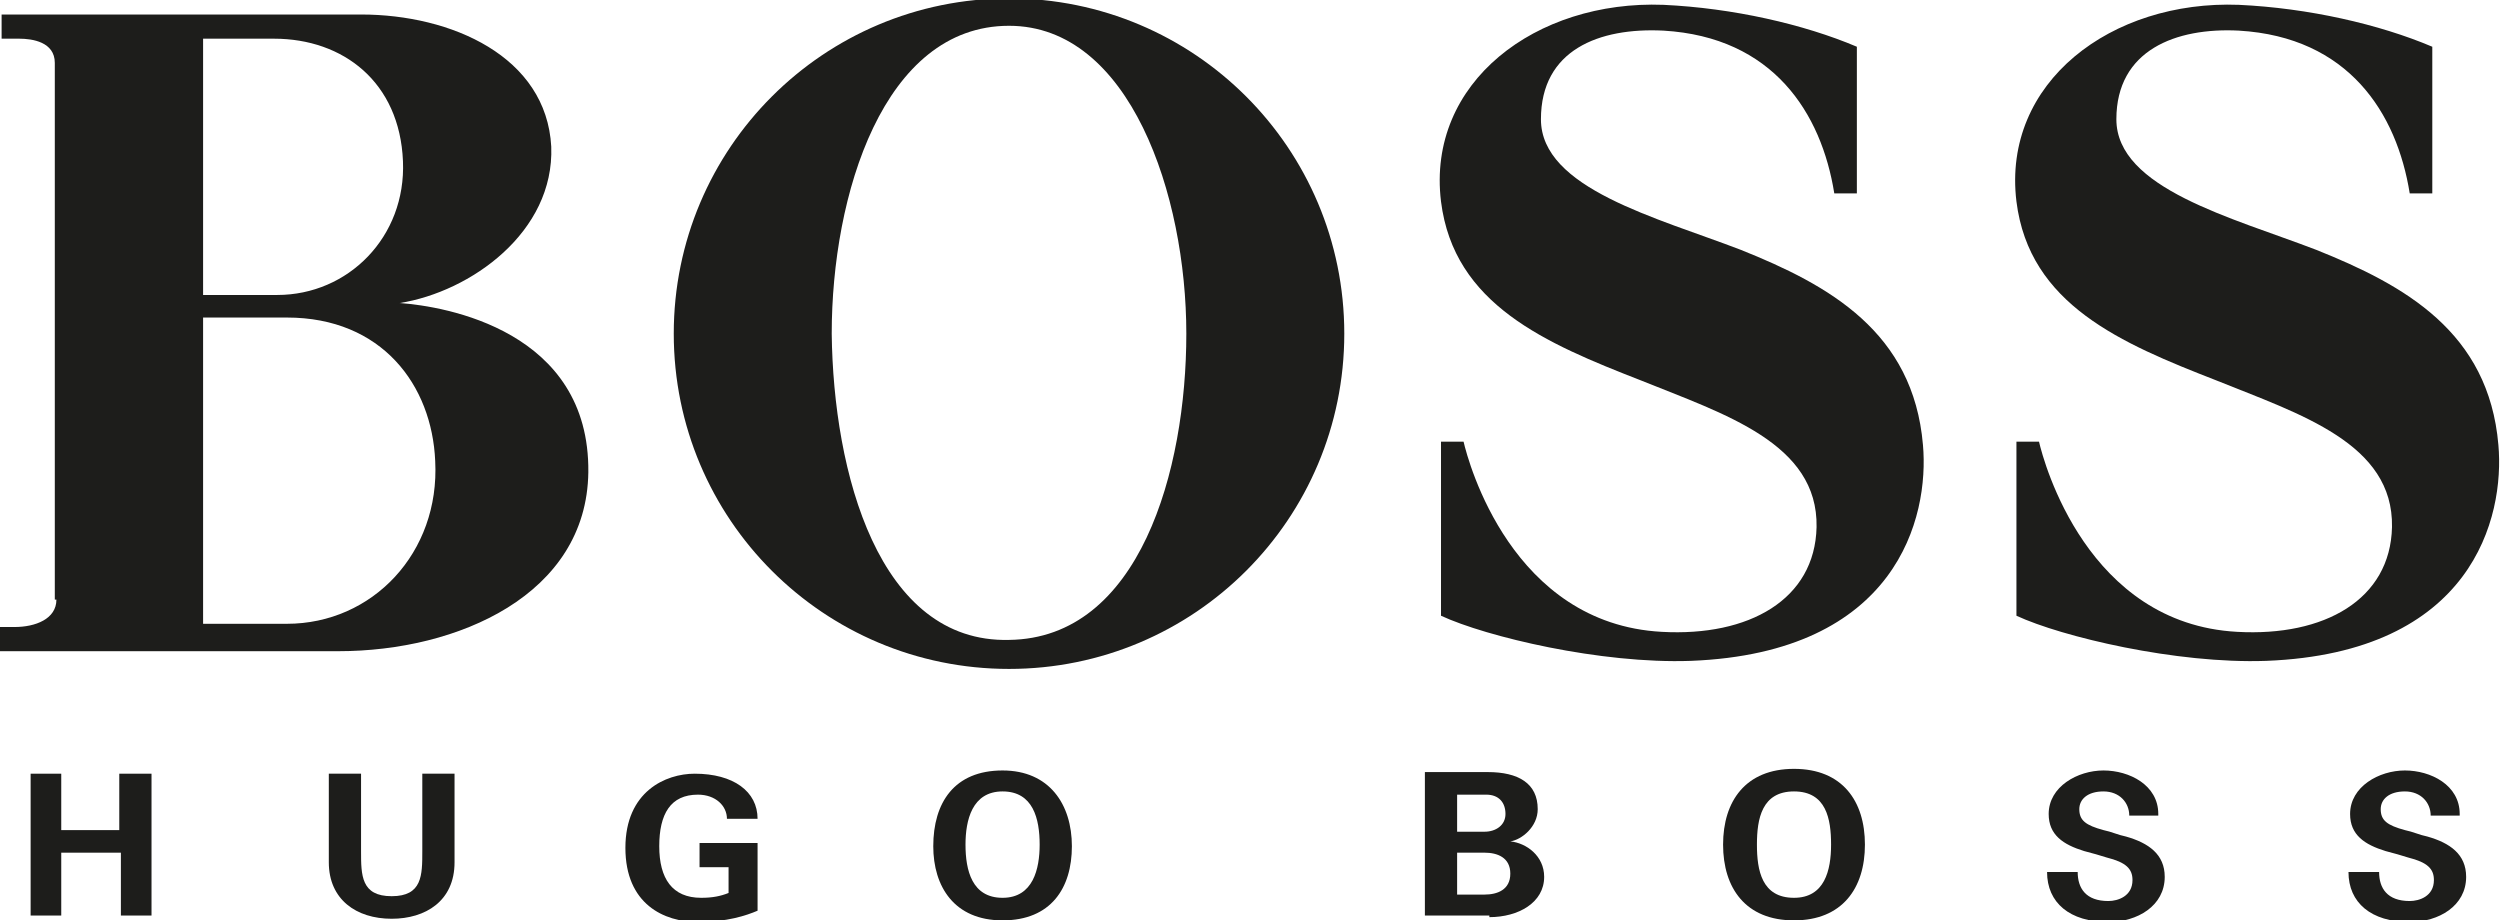
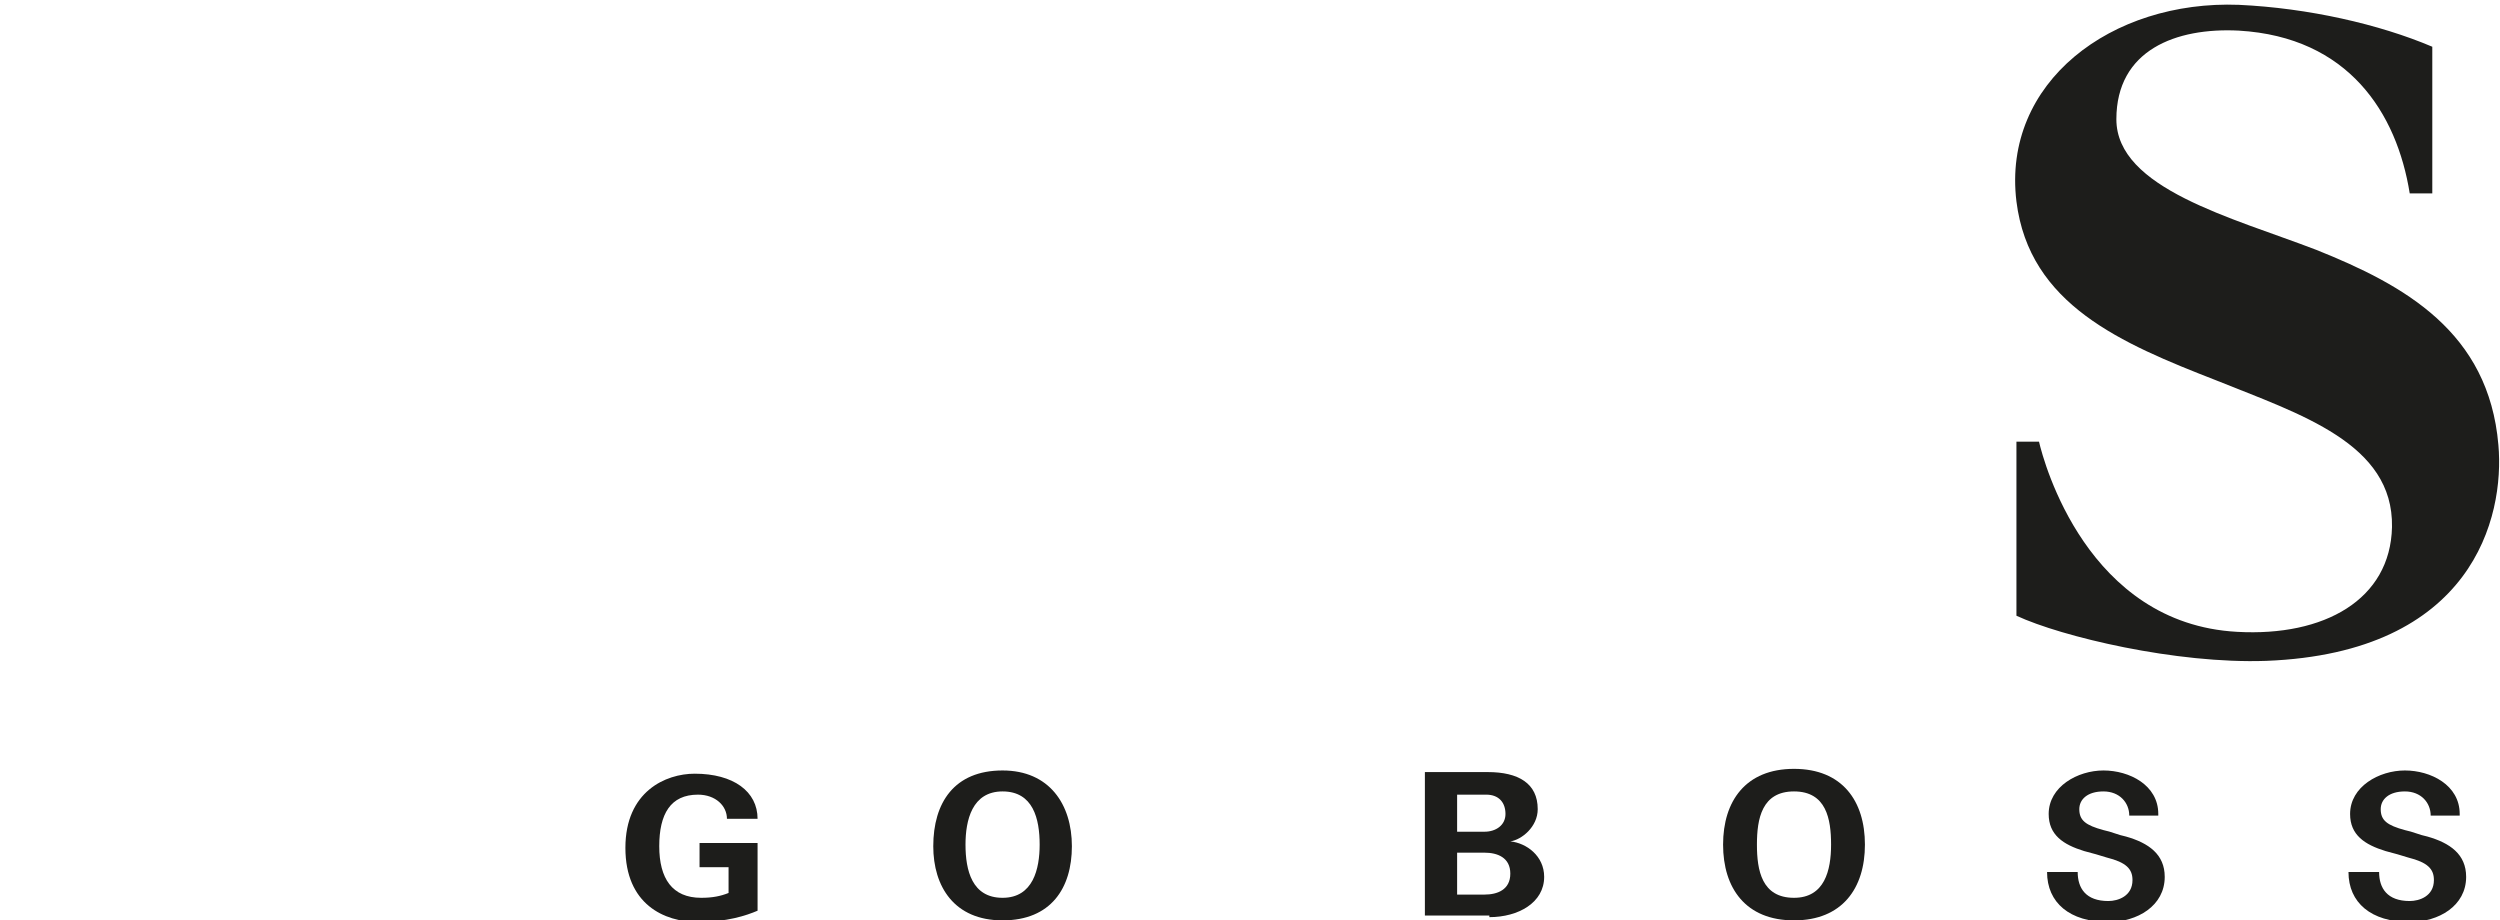
<svg xmlns="http://www.w3.org/2000/svg" width="155.1" height="57.1" viewBox="-475.1 99.8 155.1 57.1" enable-background="new -475.1 99.8 155.1 57.1">
  <g fill="#1d1d1b">
-     <path d="m-471.3 156.6v-3.9h3.7v3.9h1.9v-8.8h-2v3.5h-3.6v-3.5h-1.9v8.8z" />
-     <path d="m-448.9 147.8v4.8c0 1.5 0 2.8-1.9 2.8-1.9 0-1.9-1.3-1.9-2.8v-4.8h-2v5.5c0 2.3 1.7 3.5 3.9 3.5 2.1 0 3.9-1.1 3.9-3.5v-5.5h-2" />
    <path d="m-429.9 153.4v1.8c-.5.2-1 .3-1.7.3-1.8 0-2.6-1.2-2.6-3.2 0-2 .7-3.2 2.4-3.2 1.1 0 1.8.7 1.8 1.5h1.9c0-1.7-1.5-2.8-3.9-2.8-1.8 0-4.3 1.1-4.3 4.6 0 3.5 2.4 4.6 4.5 4.6 1.8 0 3-.4 3.7-.7v-4.2h-3.6v1.5h1.8z" />
    <path d="m-341.2 150.3c0-1.8-1.8-2.7-3.4-2.7-1.6 0-3.4 1-3.4 2.7 0 1.3.9 1.9 2.2 2.3.4.1 1.1.3 1.4.4 1.2.3 1.6.7 1.6 1.4 0 1-.9 1.3-1.5 1.3-1.4 0-1.9-.8-1.9-1.8h-1.9c0 1.9 1.4 3.1 3.8 3.1 1.8 0 3.5-1 3.5-2.8 0-1.4-1-2.1-2.4-2.5-.5-.1-.9-.3-1.4-.4-1.1-.3-1.5-.6-1.5-1.3 0-.6.5-1.1 1.5-1.1 1 0 1.6.7 1.6 1.5h1.8z" />
    <path d="m-322.5 150.3c0-1.8-1.8-2.7-3.4-2.7-1.6 0-3.4 1-3.4 2.7 0 1.3.9 1.9 2.2 2.3.4.1 1.1.3 1.4.4 1.2.3 1.6.7 1.6 1.4 0 1-.9 1.3-1.5 1.3-1.4 0-1.9-.8-1.9-1.8h-1.9c0 1.9 1.4 3.1 3.8 3.1 1.8 0 3.5-1 3.5-2.8 0-1.4-1-2.1-2.4-2.5-.5-.1-.9-.3-1.4-.4-1.1-.3-1.5-.6-1.5-1.3 0-.6.5-1.1 1.5-1.1 1 0 1.6.7 1.6 1.5h1.8z" />
    <path d="m-412.9 156.9c3 0 4.3-2 4.3-4.6 0-2.6-1.4-4.7-4.3-4.7-3 0-4.3 2-4.3 4.7 0 2.5 1.3 4.6 4.3 4.6m0-8c1.9 0 2.3 1.7 2.3 3.3 0 1.5-.4 3.3-2.3 3.3-1.9 0-2.3-1.7-2.3-3.3 0-1.5.4-3.3 2.3-3.3" />
    <path d="m-382.7 156.7c1.8 0 3.4-.9 3.4-2.5 0-1.3-1.1-2.1-2.1-2.2.7-.1 1.7-.9 1.7-2 0-1.6-1.2-2.3-3.1-2.3h-3.9v8.9h4zm-2-1.4v-2.6h1.7c.8 0 1.6.3 1.6 1.3 0 1-.8 1.3-1.6 1.3h-1.7m0-3.9v-2.3h1.8c.8 0 1.2.5 1.2 1.2 0 .7-.6 1.1-1.3 1.1h-1.7" />
    <path d="m-363.8 156.9c3 0 4.4-2 4.4-4.7 0-2.7-1.4-4.7-4.4-4.7-3 0-4.4 2-4.4 4.7 0 2.7 1.4 4.7 4.4 4.7m0-8c2 0 2.3 1.7 2.3 3.3 0 1.6-.4 3.3-2.3 3.3-2 0-2.3-1.7-2.3-3.3 0-1.6.3-3.3 2.3-3.3" />
-     <path d="m-355.8 127.4c.4 4.5-1.6 12.9-14.4 13.4-5.6.2-12.7-1.5-15.5-2.8v-10.8h1.4c.3 1.3 3 11.3 12.3 11.8 5.4.3 9.5-2 9.6-6.5.1-5.2-5.7-7-10.9-9.1-5.9-2.3-11.6-4.7-12.4-11.1-.9-7.4 5.9-12.5 13.8-12.2 4.3.2 8.7 1.2 12 2.6v9.1h-1.4c-.8-5-3.8-9.7-10.6-10.1-4-.2-7.6 1.2-7.6 5.5 0 4.3 7.2 6.1 12.4 8.1 5.5 2.2 10.7 5.1 11.3 12.1" />
    <path d="m-320.1 127.4c.4 4.5-1.6 12.9-14.4 13.4-5.6.2-12.7-1.5-15.5-2.8v-10.8h1.4c.3 1.3 3 11.3 12.3 11.8 5.4.3 9.5-2 9.6-6.5.1-5.2-5.7-7-10.9-9.1-5.9-2.3-11.6-4.7-12.4-11.1-.9-7.4 5.9-12.5 13.8-12.2 4.3.2 8.7 1.2 12 2.6v9.1h-1.4c-.8-5-3.8-9.7-10.6-10.1-3.9-.2-7.6 1.2-7.6 5.5 0 4.3 7.2 6.1 12.4 8.1 5.5 2.2 10.7 5.1 11.3 12.1" />
-     <path d="m-433.3 120.5c0-11.5 9.3-20.8 20.8-20.8 11.5 0 20.8 9.3 20.8 20.8 0 11.5-9.3 20.8-20.8 20.8-11.5 0-20.8-9.3-20.8-20.8m20.8 19c8.1-.1 11-10.5 11-19 0-8.6-3.5-19.1-11-19.1-7.8 0-11 10.5-11 19.1.1 8.6 2.9 19.2 11 19" />
-     <path d="m-471.6 137c0 1.2-1.3 1.7-2.6 1.7h-1v1.5h21.1c7.4 0 15.4-3.5 15.5-11.1.1-8.8-8.9-10.3-11.7-10.5 4.4-.7 9.6-4.4 9.4-9.7-.3-5.6-6.2-8.2-11.8-8.2h-22.3v1.5h1.1c.8 0 2.2.2 2.2 1.5v33.3zm9.1 1.5v-19h5.2c5.9 0 9 4.2 9.2 8.9.3 5.7-3.9 10.1-9.2 10.1h-5.2m0-20.4v-15.9h4.4c4.3 0 7.8 2.7 8 7.6.2 4.7-3.4 8.3-7.8 8.3h-4.6" />
  </g>
</svg>